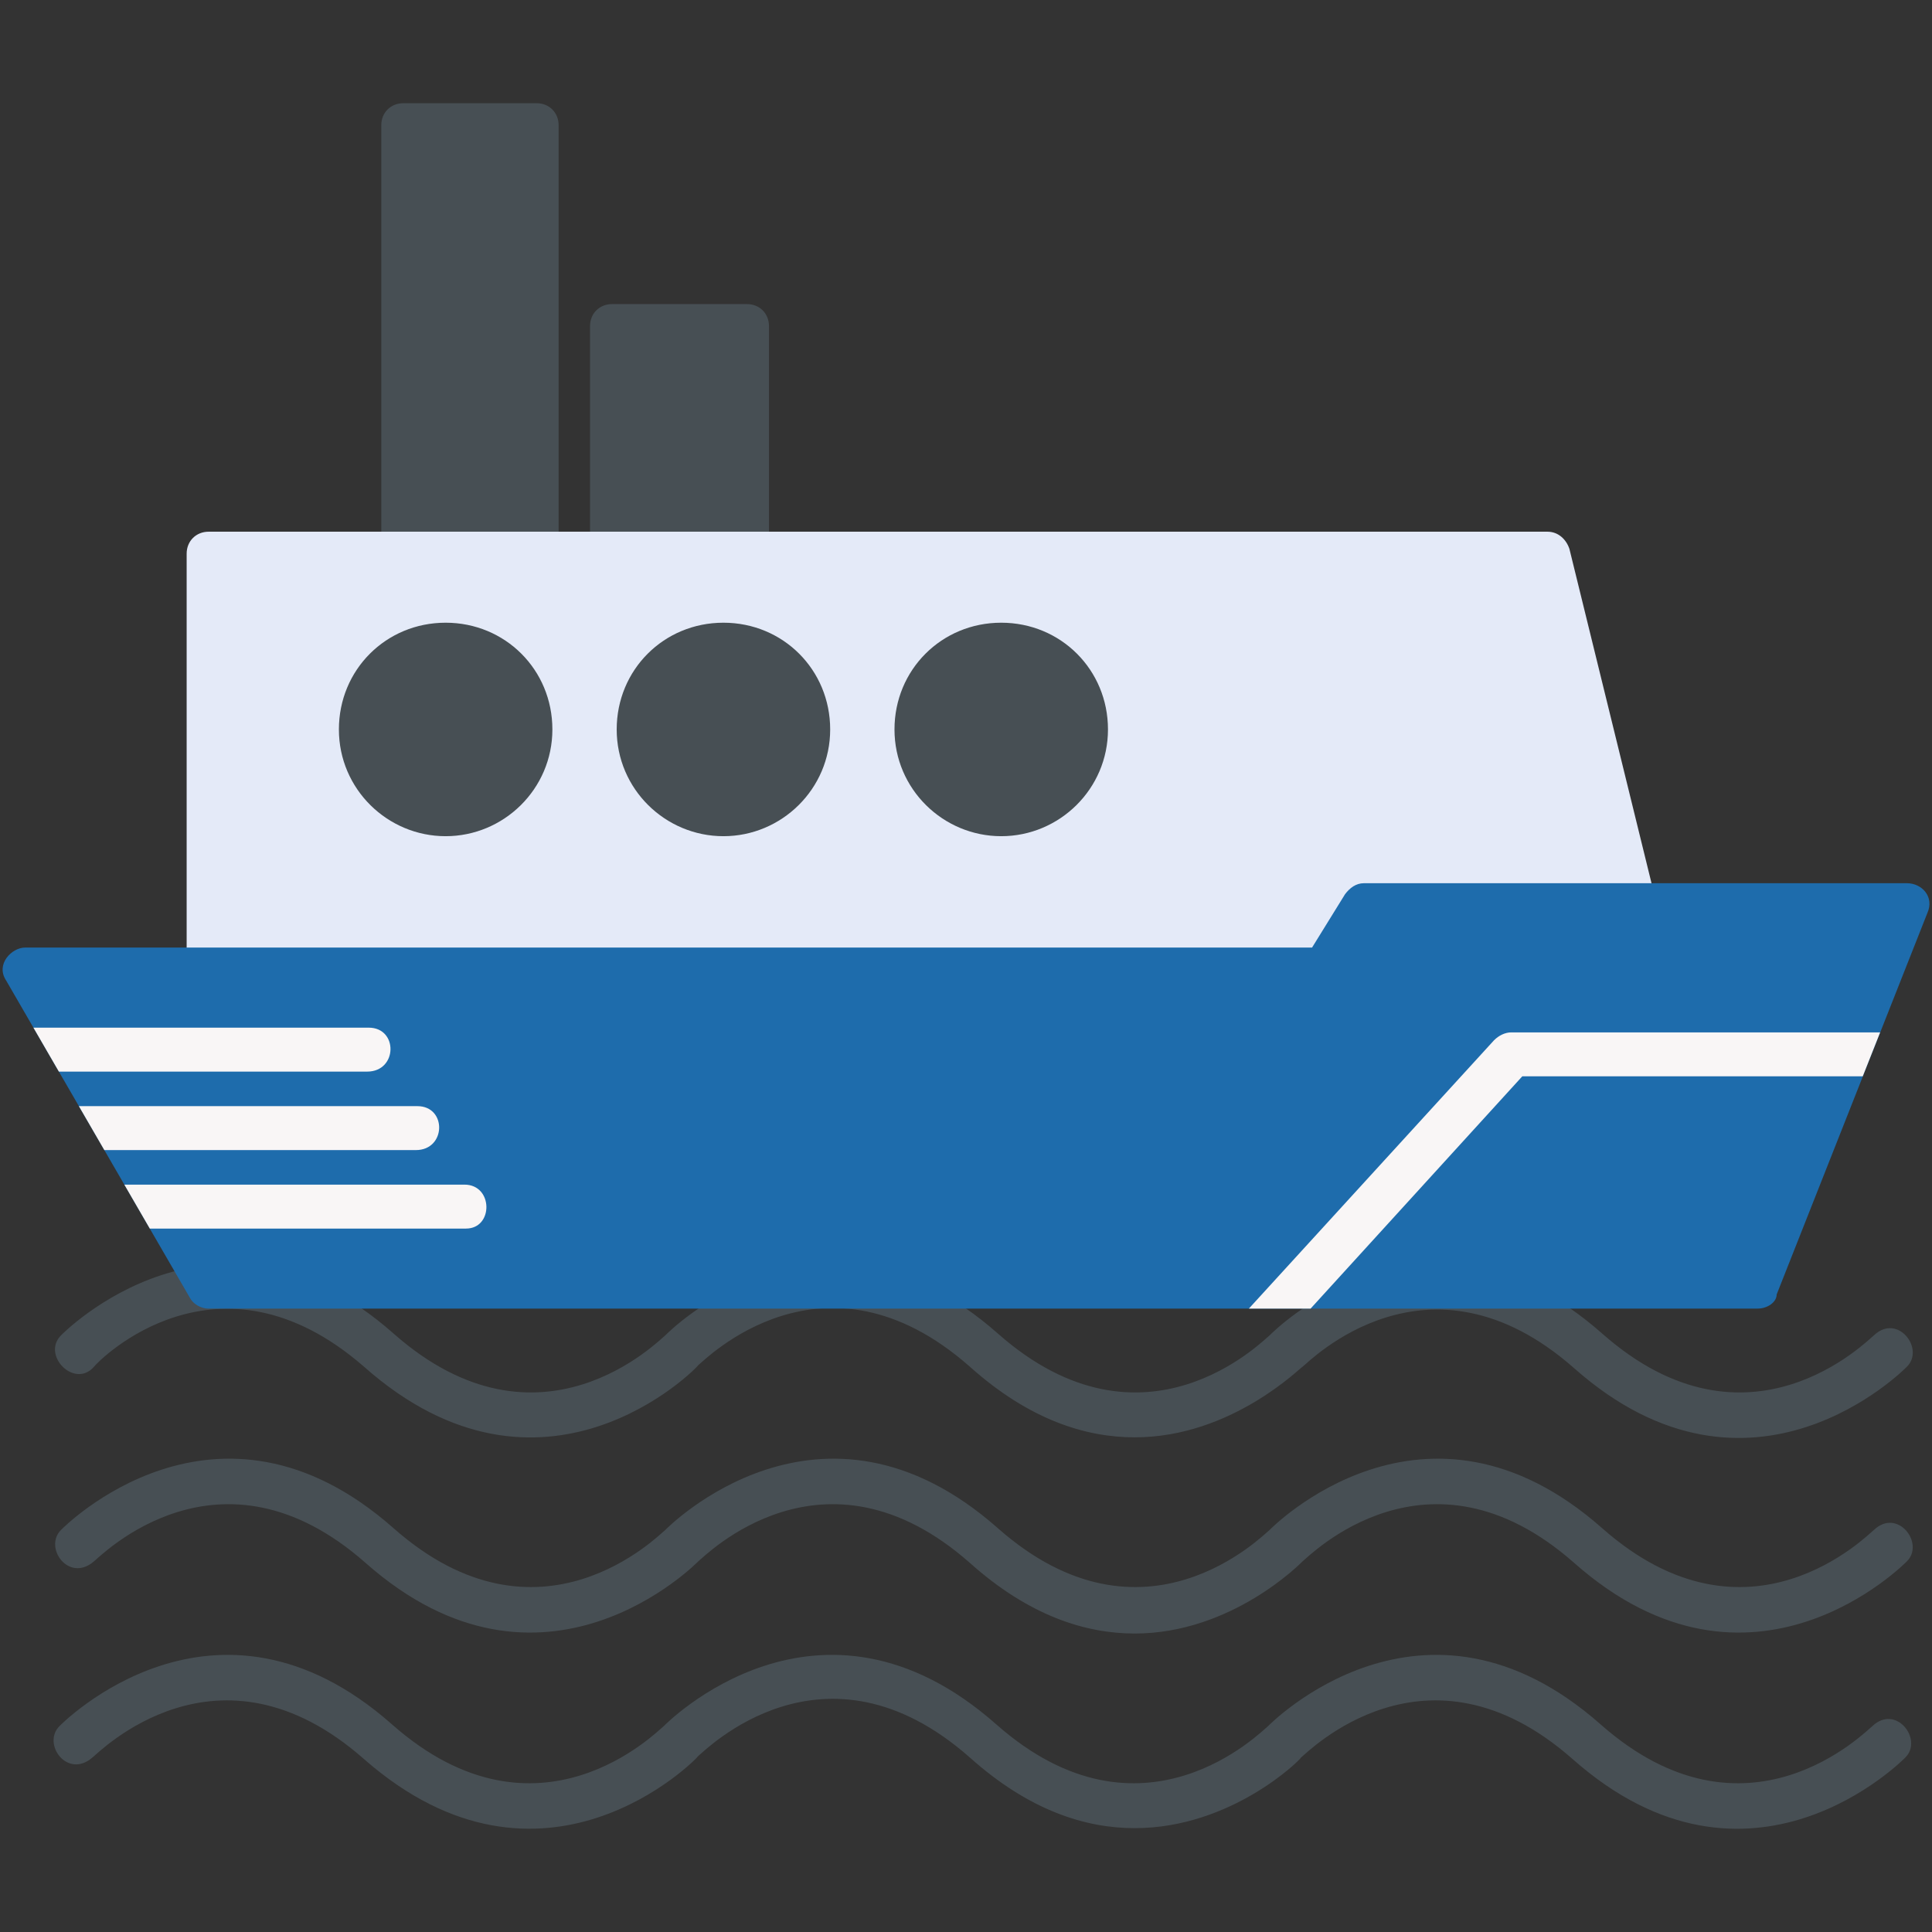
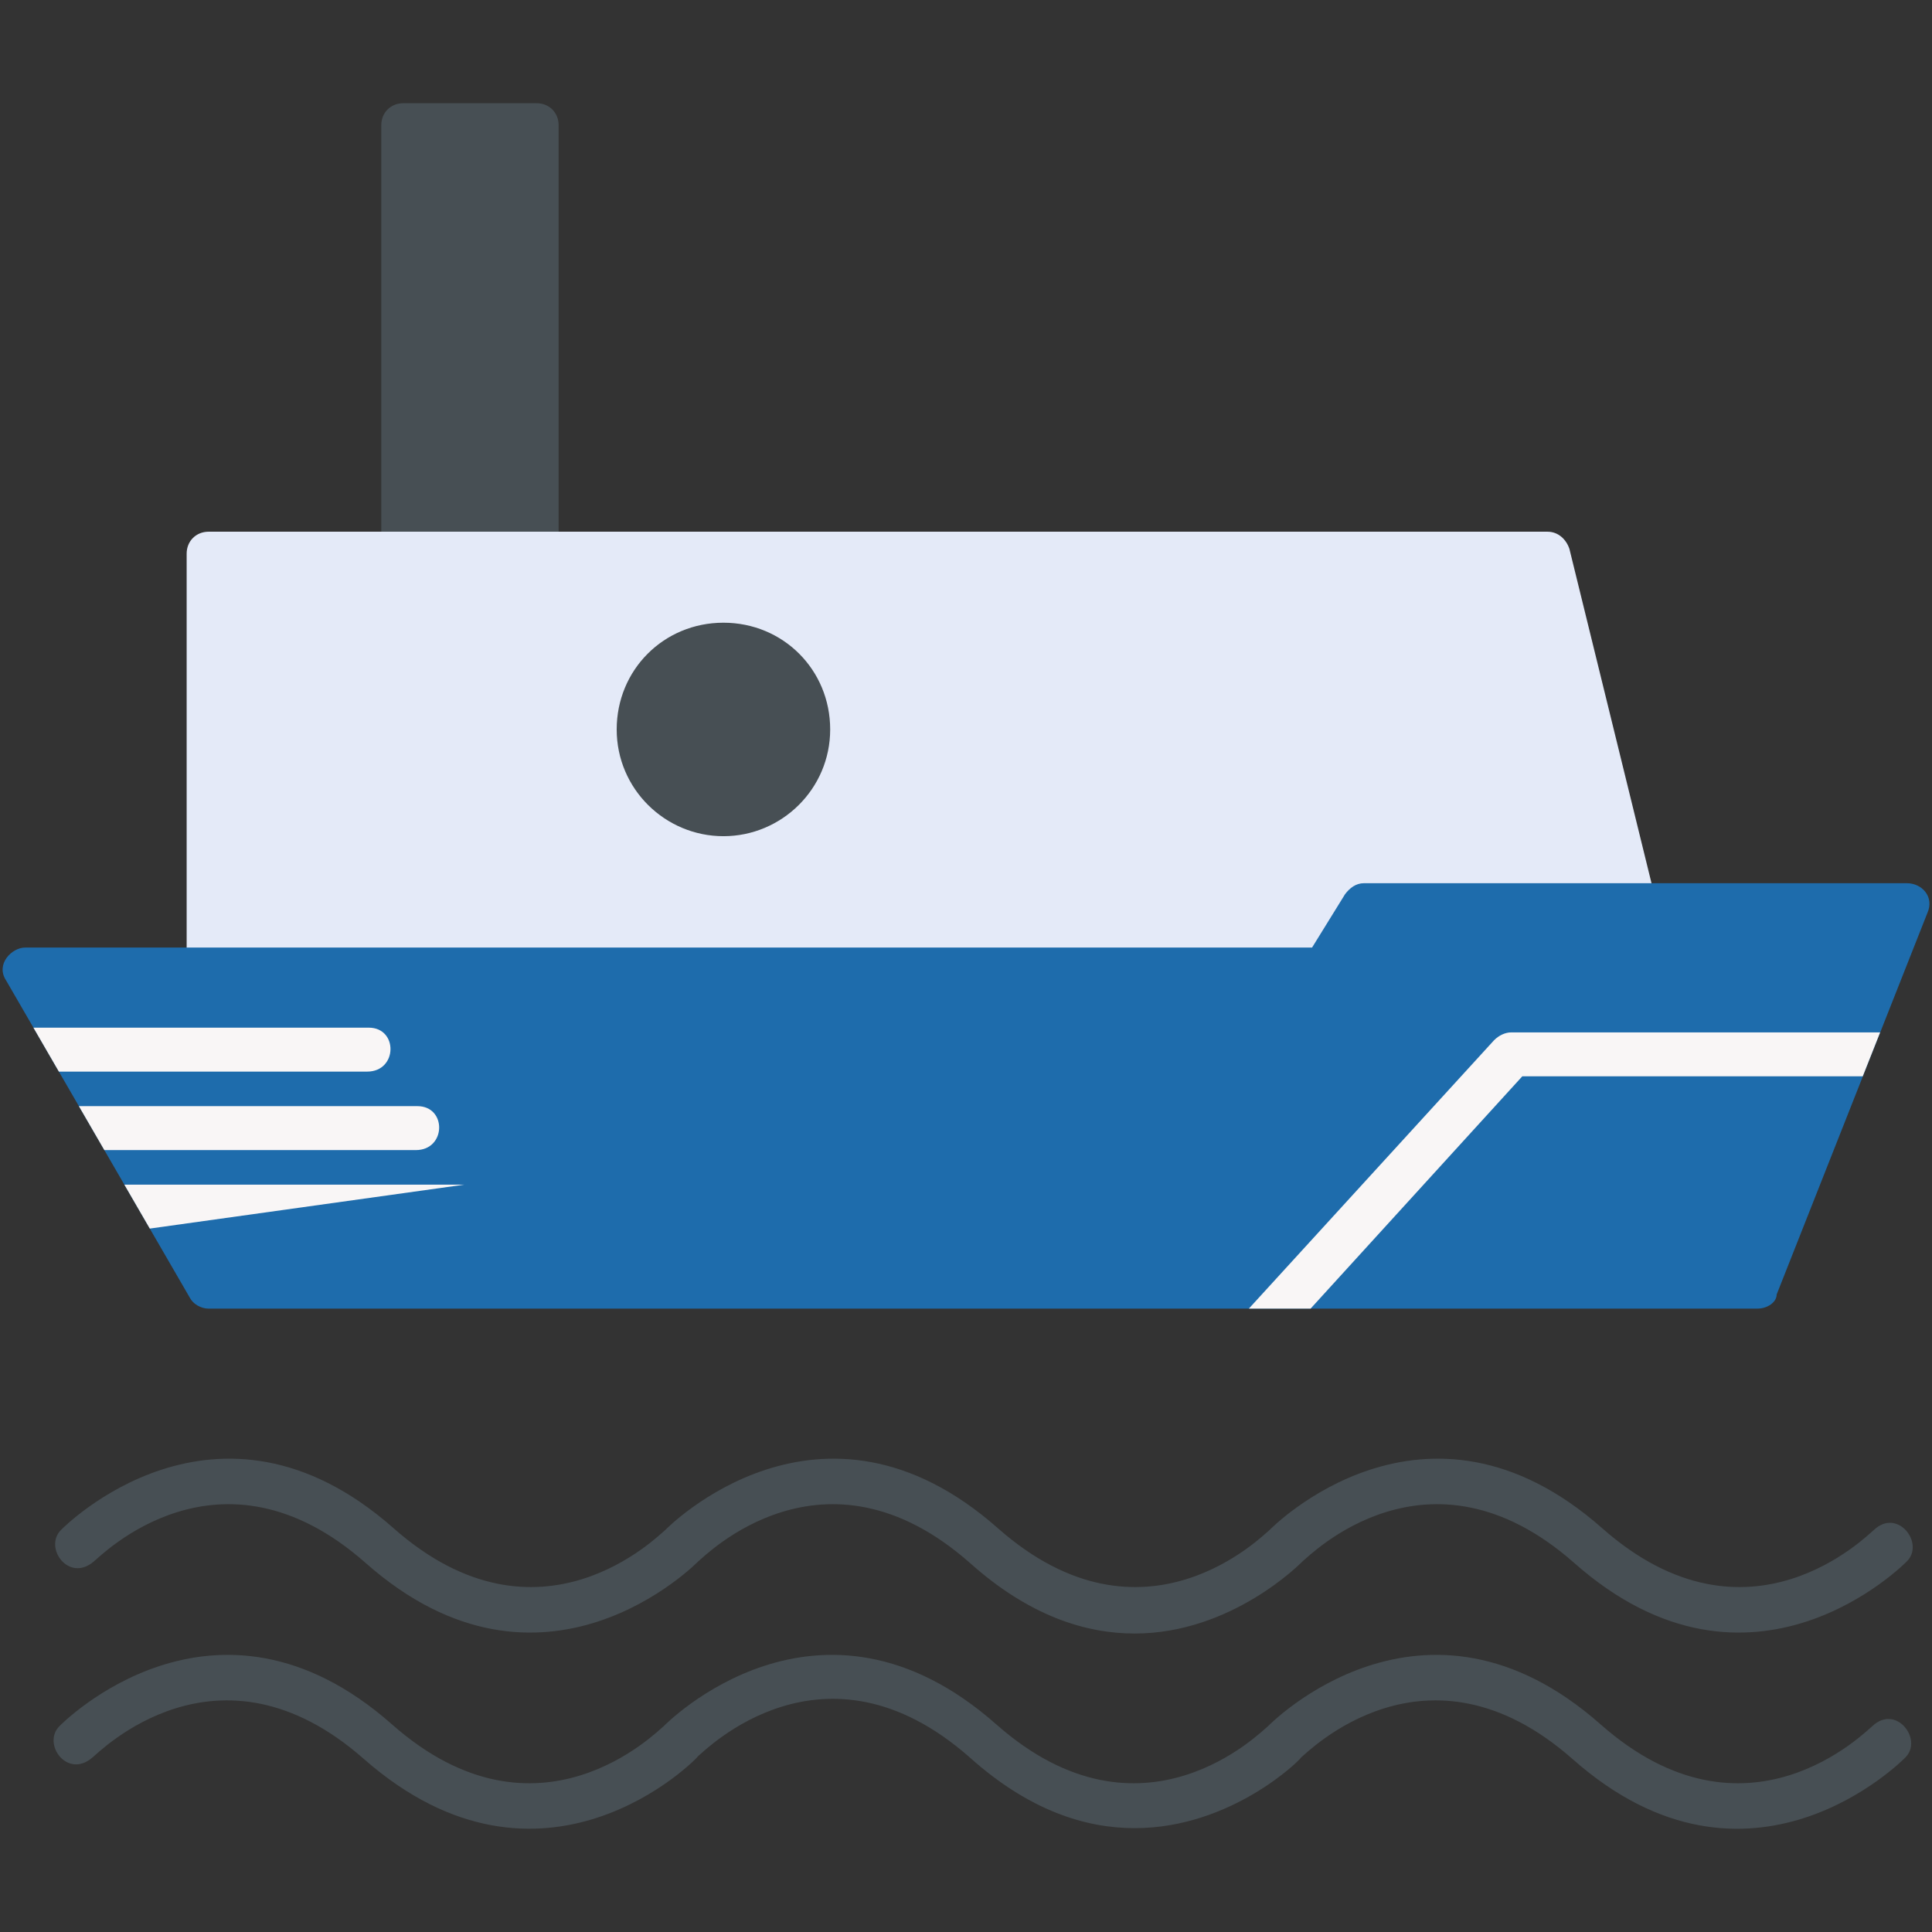
<svg xmlns="http://www.w3.org/2000/svg" clip-rule="evenodd" fill-rule="evenodd" height="512" image-rendering="optimizeQuality" shape-rendering="geometricPrecision" text-rendering="geometricPrecision" viewBox="0 0 43.349 43.349" width="512">
  <rect x="0" y="0" width="43.349" height="43.349" fill="#333333" stroke="none" />
  <g id="Layer_x0020_1">
    <g id="_379592896">
      <g fill="#474f54">
-         <path id="_379594192" d="m25.459 32.25c-1.092 0-2.36-.387-3.698-1.585-3.275-2.888-5.952-.141-6.093-.035-.035.07-3.486 3.592-7.501.035-3.275-2.853-5.952-.141-6.057 0-.436.503-1.185-.259-.74-.704.035-.035 3.486-3.557 7.466-.035 3.275 2.888 5.952.141 6.093.035.035-.035 3.486-3.557 7.466-.035 3.275 2.888 5.952.141 6.093.035.035-.035 3.486-3.557 7.466-.035 3.275 2.888 5.952.141 6.093.035.529-.502 1.145.299.74.704-.035.035-3.486 3.557-7.466.035-3.275-2.888-5.952-.141-6.093-.035-.035 0-1.585 1.585-3.768 1.585z" />
        <path id="_379594096" d="m25.459 36.652c-1.092 0-2.36-.388-3.698-1.585-3.275-2.888-5.952-.141-6.093-.035-.035.035-3.486 3.557-7.466.035-3.275-2.888-5.952-.141-6.093-.035-.564.489-1.137-.307-.74-.704.035-.035 3.486-3.557 7.466-.035 3.275 2.888 5.952.141 6.093.035.035-.035 3.486-3.557 7.466-.035 3.275 2.888 5.952.141 6.093.035.035-.035 3.486-3.557 7.466-.035 3.275 2.888 5.952.141 6.093.035.529-.502 1.145.299.74.704-.035.035-3.486 3.557-7.466.035-3.275-2.888-5.952-.141-6.093-.035-.035.035-1.585 1.62-3.768 1.62z" />
        <path id="_379594336" d="m25.459 41.019c-1.092 0-2.36-.387-3.698-1.585-3.275-2.888-5.952-.141-6.093-.035-.035.07-3.486 3.592-7.501.07-3.275-2.888-5.952-.141-6.093-.035-.564.489-1.137-.307-.74-.704.035-.035 3.486-3.557 7.466-.035 3.275 2.888 5.952.141 6.093.035.035-.035 3.486-3.557 7.466-.035 3.275 2.888 5.952.141 6.093.035.035-.035 3.486-3.557 7.466-.035 3.275 2.888 5.952.141 6.093.035.529-.502 1.145.299.74.704-.035.035-3.486 3.557-7.466.035-3.275-2.888-5.952-.141-6.093-.035-0.0.035-1.55 1.585-3.733 1.585z" />
        <path id="_379593616" d="m12.041 12.806c-.281 0-3.486.125-3.486-.528l-0-9.469c0-.282.211-.493.493-.493l2.993-0c.282 0 .493.211.493.493v9.504c0 .246-.211.493-.493.493z" />
-         <path id="_379593448" d="m16.725 12.822c-.281 0-3.486.125-3.486-.528v-4.978c0-.282.211-.493.493-.493l3.029-0c.282 0 .493.211.493.493v5.013c-.035.246-.246.493-.528.493z" />
      </g>
      <path id="_379593232" d="m4.681 22.248c-.282 0-.493-.211-.493-.493l-0-9.332c0-.282.211-.493.493-.493h30.04c.246 0 .423.176.493.387l1.937 7.888c.163.657-.862.877-.986.211l-5.292 1.681-25.698-.378c-.317-.005-.211.528-.493.528z" fill="#e4eaf8" />
      <path id="_379593664" d="m39.44 29.362h-34.759c-.176 0-.352-.106-.423-.247l-4.12-7.114c-.246-.372.133-.74.423-.74h28.878l.74-1.197c.106-.141.246-.247.423-.247l12.185 0c.336 0 .62.306.458.669l-3.381 8.558c0 .176-.211.317-.423.317z" fill="#1e6cac" />
-       <path id="_379593808" d="m3.361 27.566-.571-.986h7.631c.648 0 .654.986.035.986zm-1.02-1.761-.571-.986h7.595c.664 0 .65.986-.035.986zm-1.02-1.761-.571-.986 7.523-0c.664 0 .65.986-.035.986h-6.917z" fill="#f9f6f6" />
+       <path id="_379593808" d="m3.361 27.566-.571-.986h7.631zm-1.02-1.761-.571-.986h7.595c.664 0 .65.986-.035.986zm-1.02-1.761-.571-.986 7.523-0c.664 0 .65.986-.035.986h-6.917z" fill="#f9f6f6" />
      <path id="_379593904" d="m29.406 29.362h-1.385l5.502-6.022c.106-.106.246-.176.387-.176h8.275l-.39.986-7.639 0z" fill="#f9f6f6" />
-       <path id="_379593304" d="m9.999 18.762c-1.303 0-2.395-1.056-2.395-2.395 0-1.338 1.056-2.395 2.395-2.395 1.338 0 2.395 1.056 2.395 2.395 0 1.338-1.092 2.395-2.395 2.395z" fill="#474f54" />
      <path id="_379592584" d="m16.232 18.762c-1.303 0-2.395-1.056-2.395-2.395 0-1.338 1.056-2.395 2.395-2.395 1.338 0 2.395 1.056 2.395 2.395 0 1.338-1.092 2.395-2.395 2.395z" fill="#474f54" />
-       <path id="_379592536" d="m22.465 18.762c-1.303 0-2.395-1.056-2.395-2.395 0-1.338 1.056-2.395 2.395-2.395 1.338 0 2.395 1.056 2.395 2.395 0 1.338-1.092 2.395-2.395 2.395z" fill="#474f54" />
    </g>
  </g>
</svg>